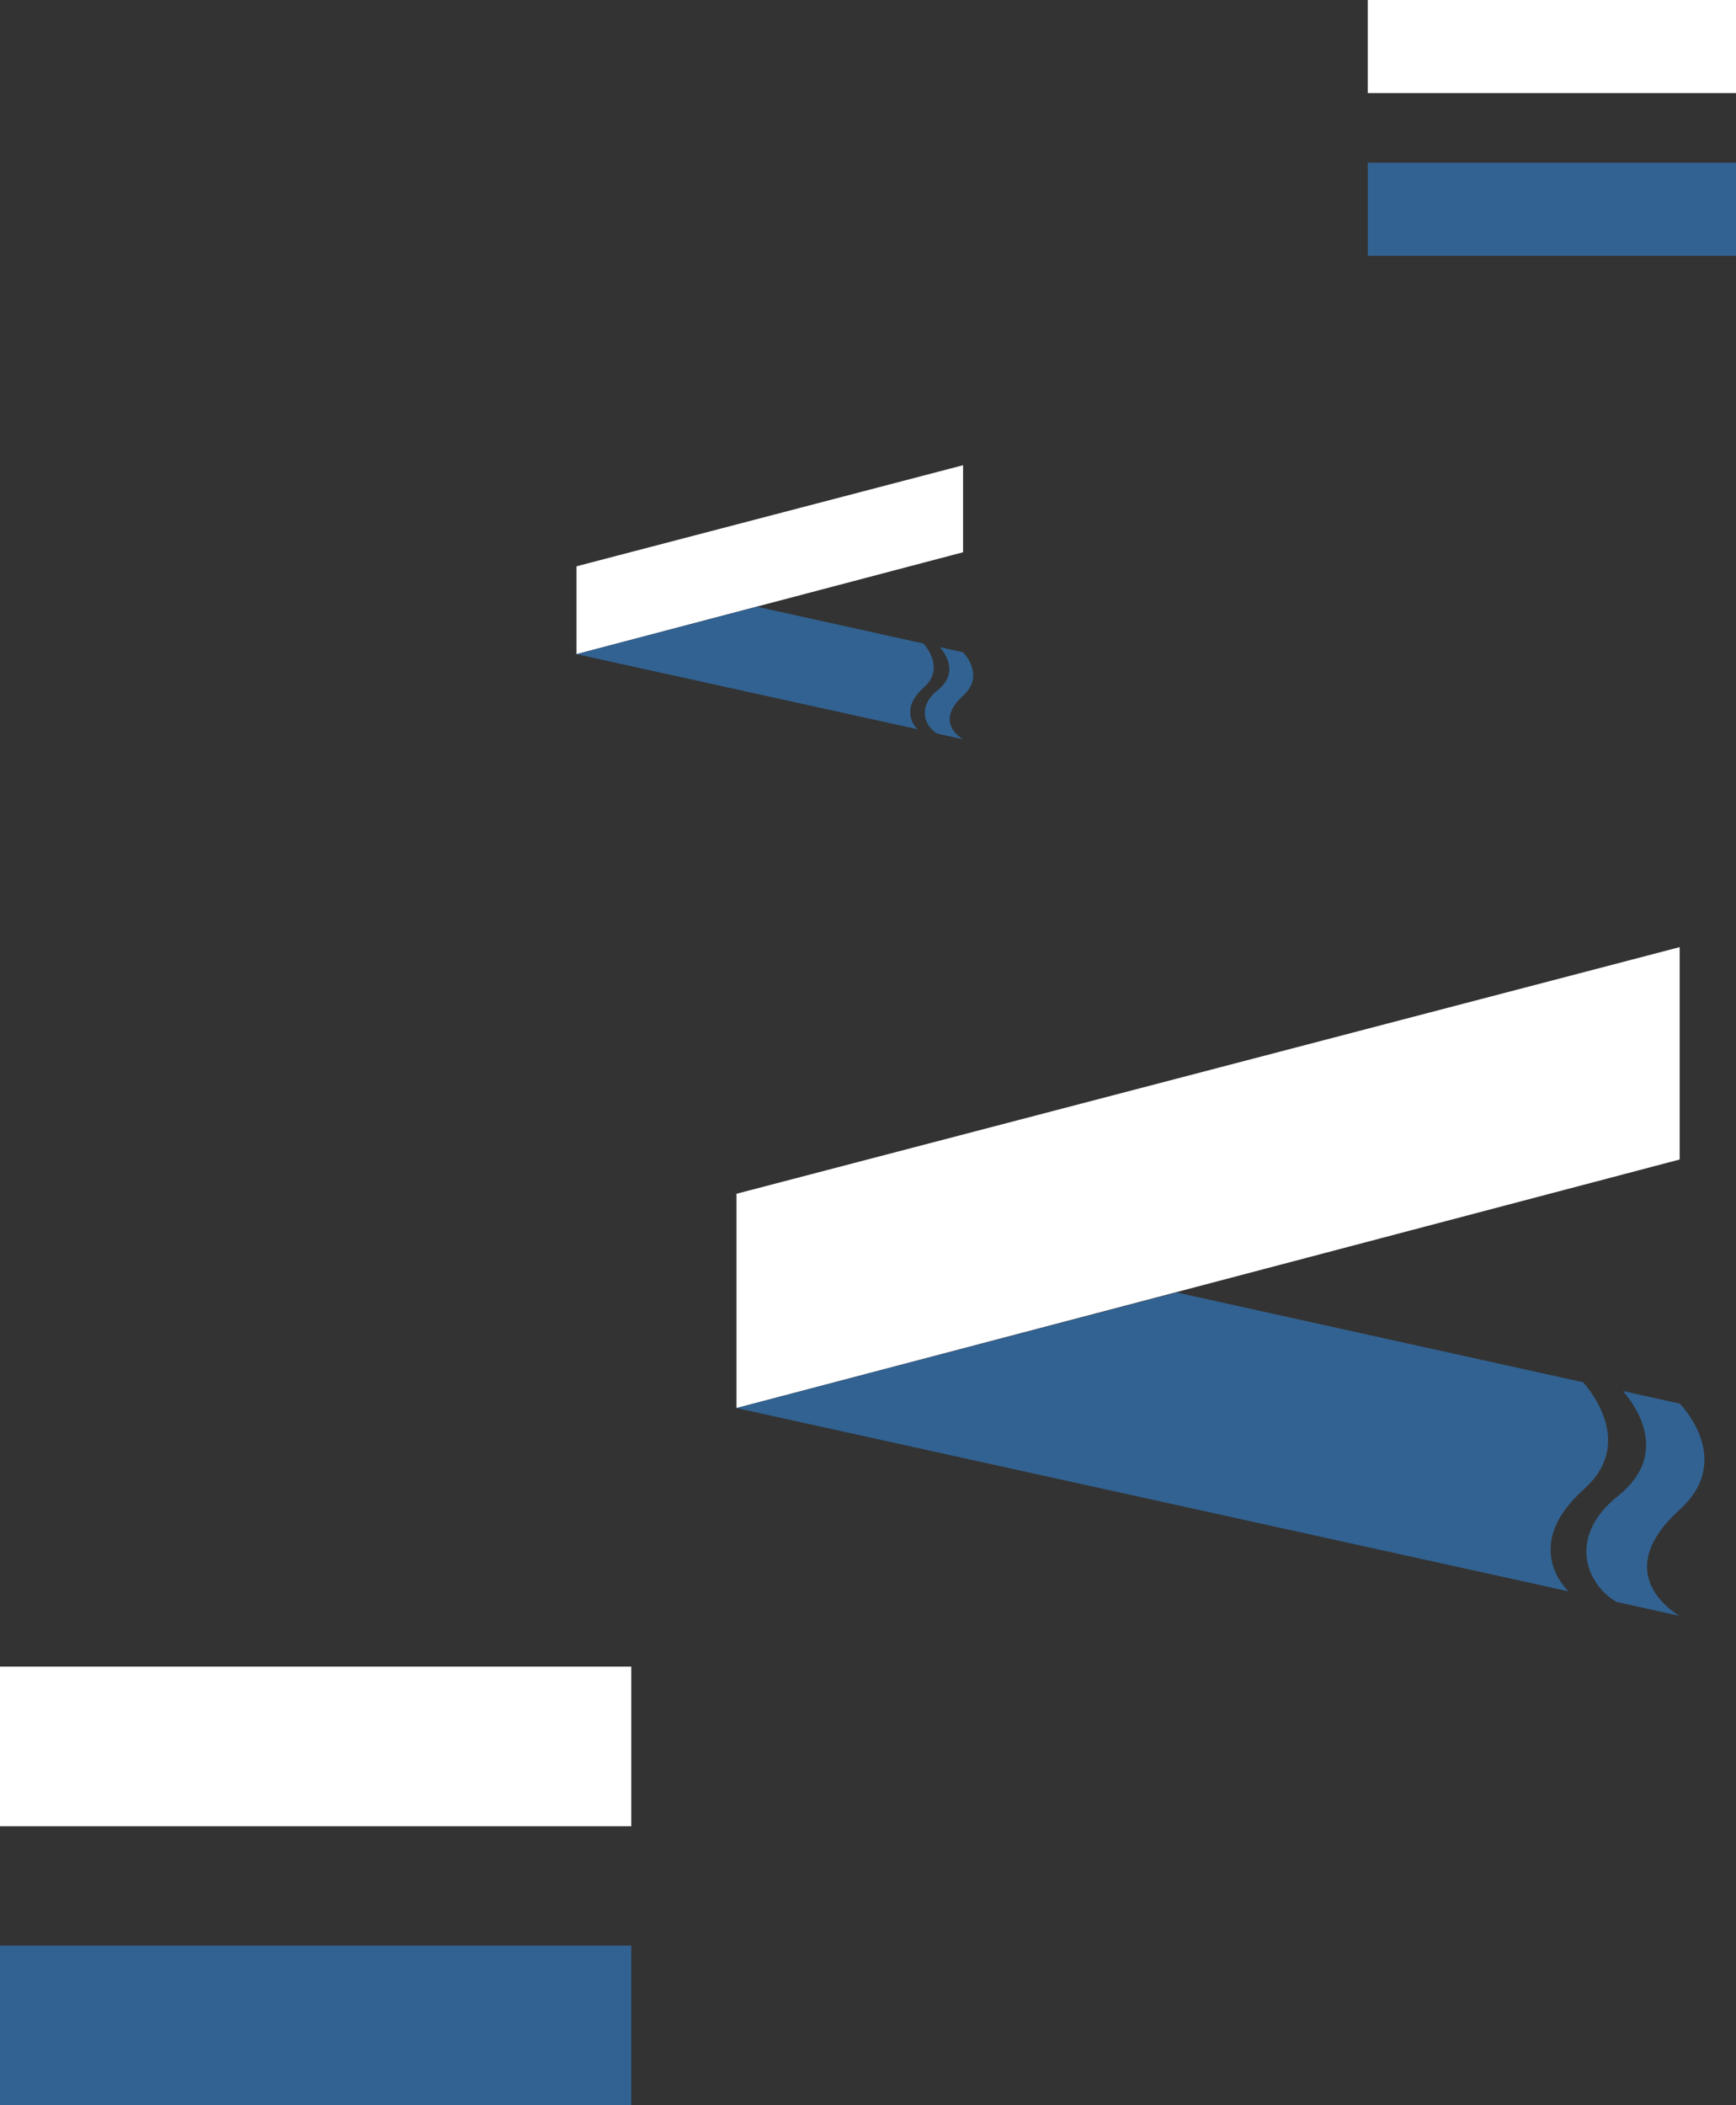
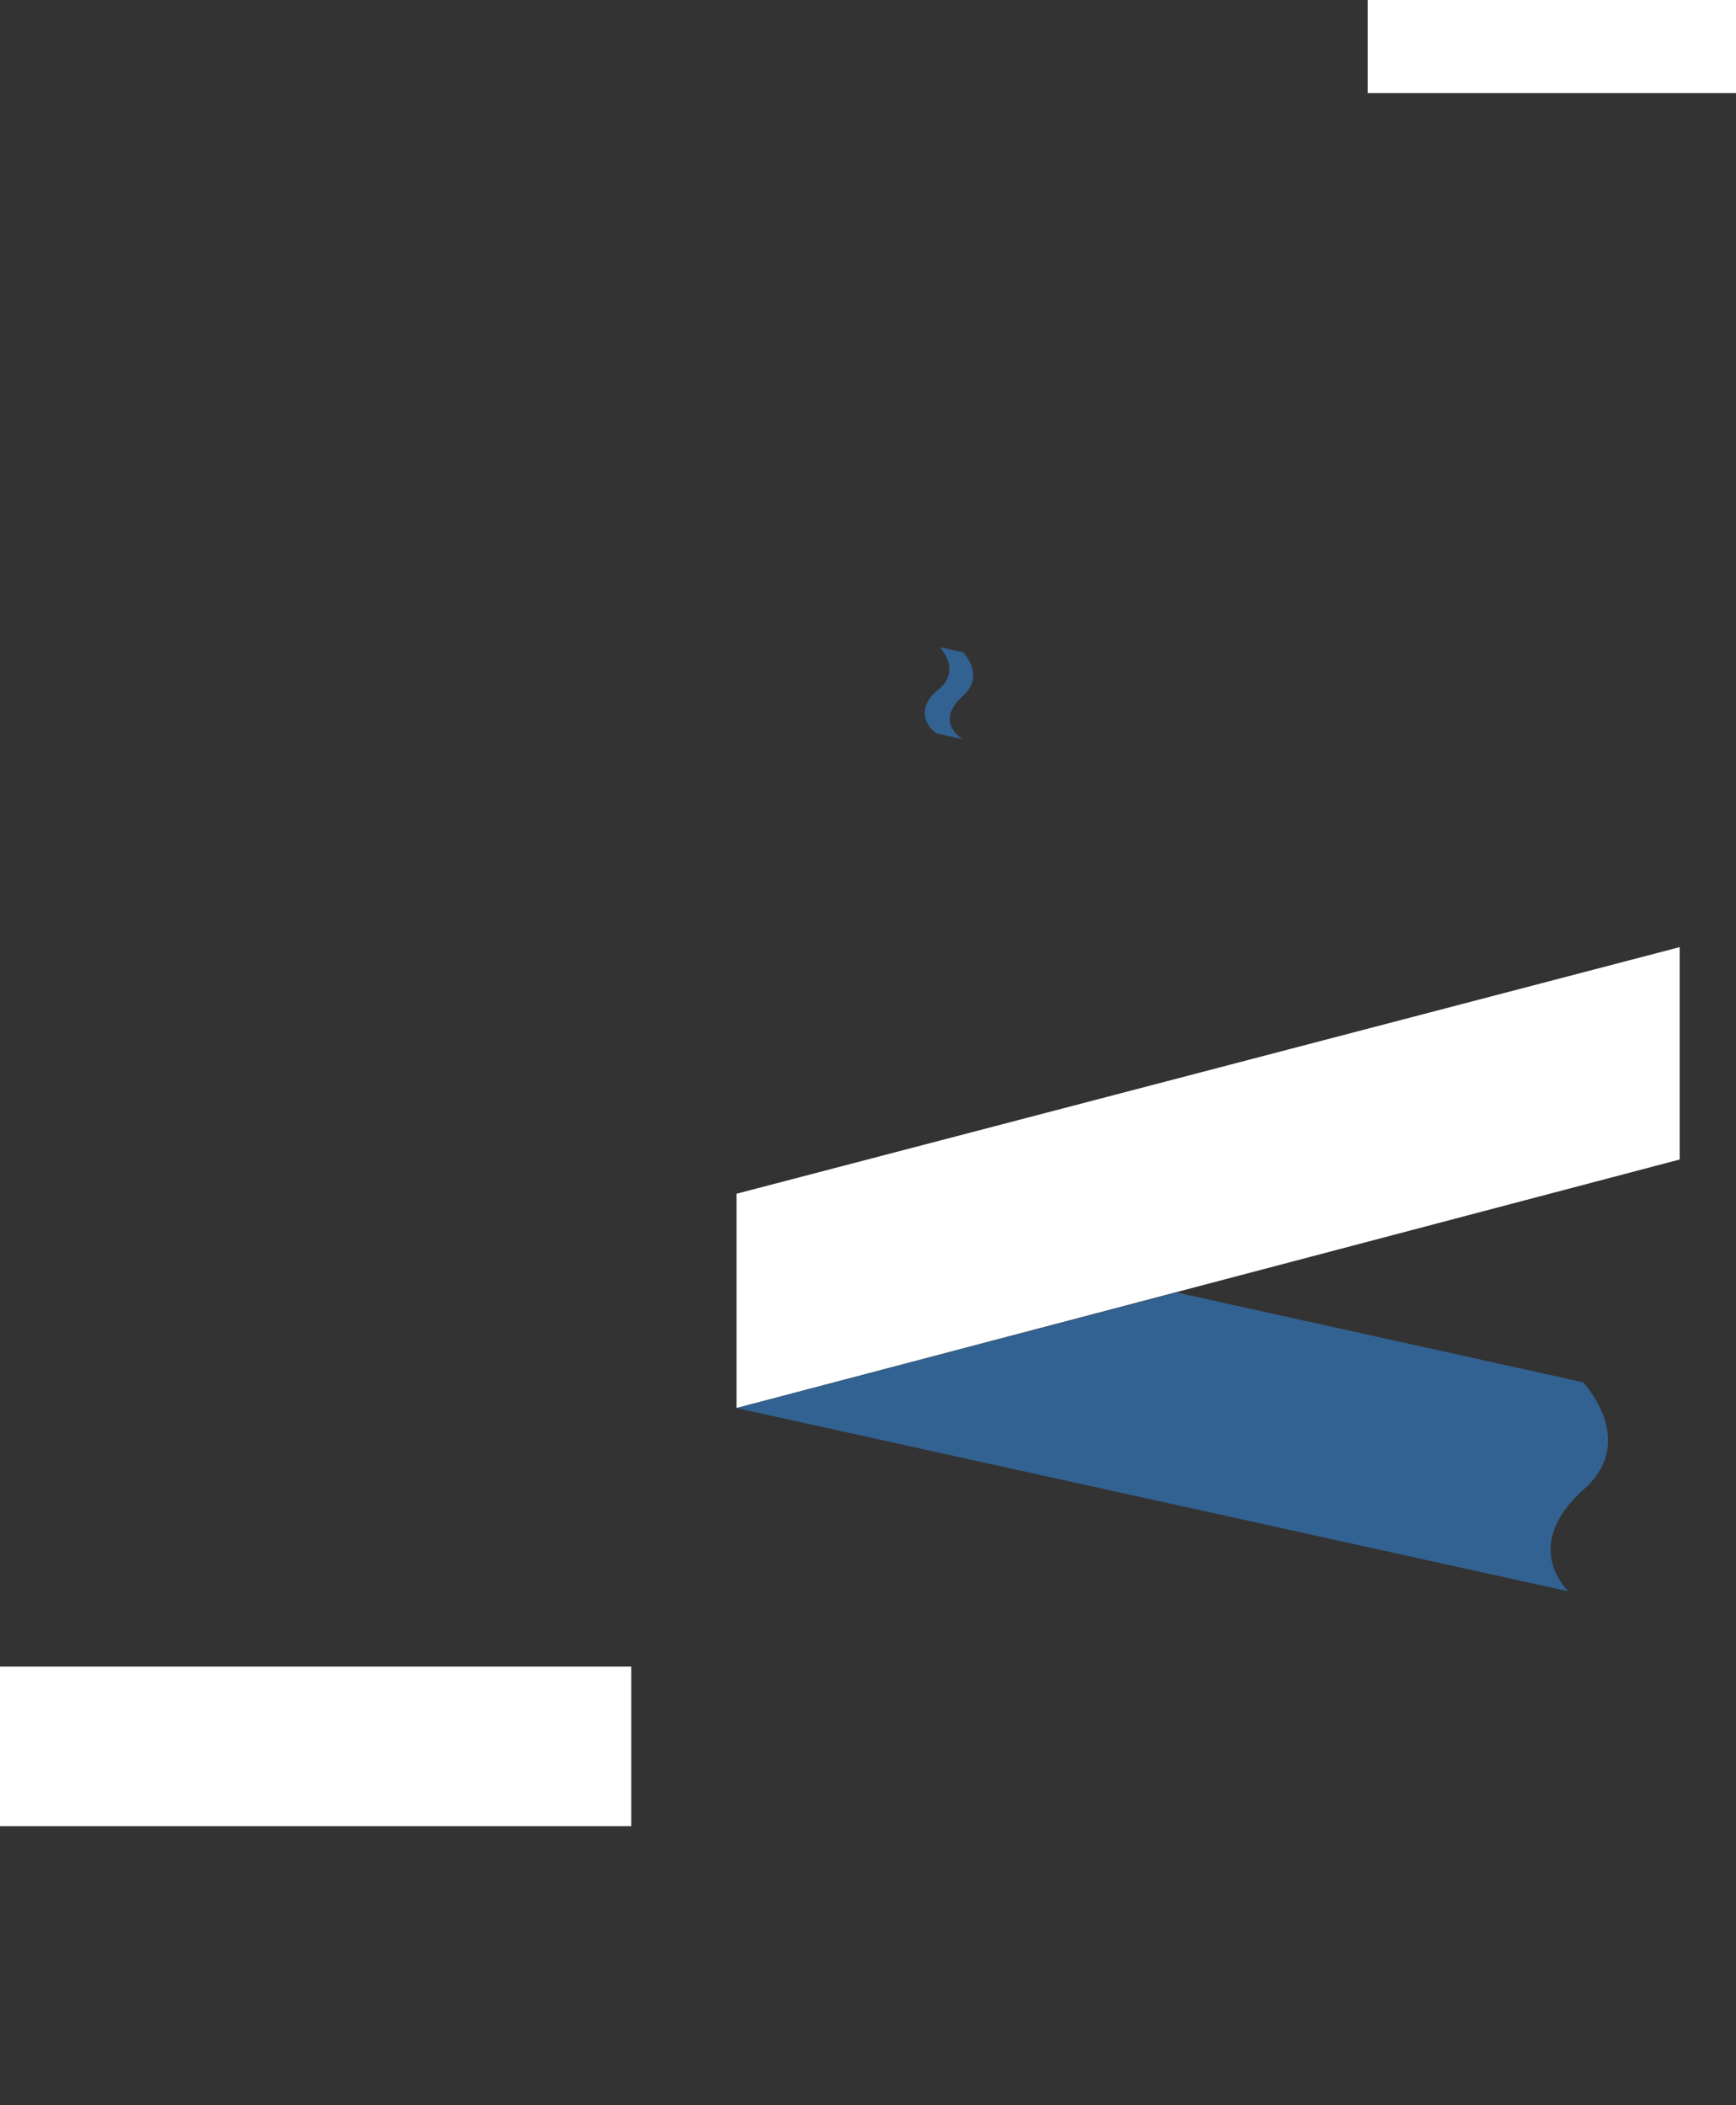
<svg xmlns="http://www.w3.org/2000/svg" id="Layer_2" data-name="Layer 2" viewBox="0 0 330 400">
  <rect x="0" y="0" width="330" height="400" fill="#333333" stroke="none" />
  <g id="design">
    <g>
      <g>
        <rect x="260" y="0" width="70" height="17.69" fill="#fff" stroke-width="0" />
-         <rect x="260" y="30.92" width="70" height="17.69" fill="#326291" stroke-width="0" />
      </g>
      <g>
        <polygon points="319.25 179.97 140 226.82 140 267.54 319.29 220.31 319.29 179.98 319.25 179.97" fill="#fff" stroke-width="0" />
        <g>
          <path d="M140,267.54l158.15,34.82c-1.11-1.09-8.57-9.13,2.97-19.43,9.24-8.24,1.94-17.87-.17-20.29l-77.3-17.07-83.65,21.97Z" fill="#326291" stroke-width="0" />
-           <path d="M319.29,266.69l-10.78-2.38c2.02,2.29,9.29,11.76-.9,19.89-9.83,7.84-6.02,16.89-.34,20.17l12.02,2.65s-13.94-7.56,0-20.17c10.59-9.58,0-20.17,0-20.17Z" fill="#326291" stroke-width="0" />
        </g>
      </g>
      <g>
        <rect y="316.66" width="120" height="30.33" fill="#fff" stroke-width="0" />
-         <rect y="369.67" width="120" height="30.33" fill="#326291" stroke-width="0" />
      </g>
      <g>
-         <polygon points="183.05 88.4 109.59 107.6 109.59 124.29 183.07 104.93 183.07 88.4 183.05 88.4" fill="#fff" stroke-width="0" />
        <g>
-           <path d="M109.59,124.29l64.82,14.27c-.46-.44-3.51-3.74,1.22-7.96,3.79-3.38.79-7.32-.07-8.32l-31.68-7-34.28,9.01Z" fill="#326291" stroke-width="0" />
          <path d="M183.07,123.94l-4.42-.98c.83.94,3.81,4.82-.37,8.15-4.03,3.21-2.47,6.92-.14,8.27l4.93,1.09s-5.71-3.1,0-8.27c4.34-3.93,0-8.27,0-8.27Z" fill="#326291" stroke-width="0" />
        </g>
      </g>
    </g>
  </g>
</svg>